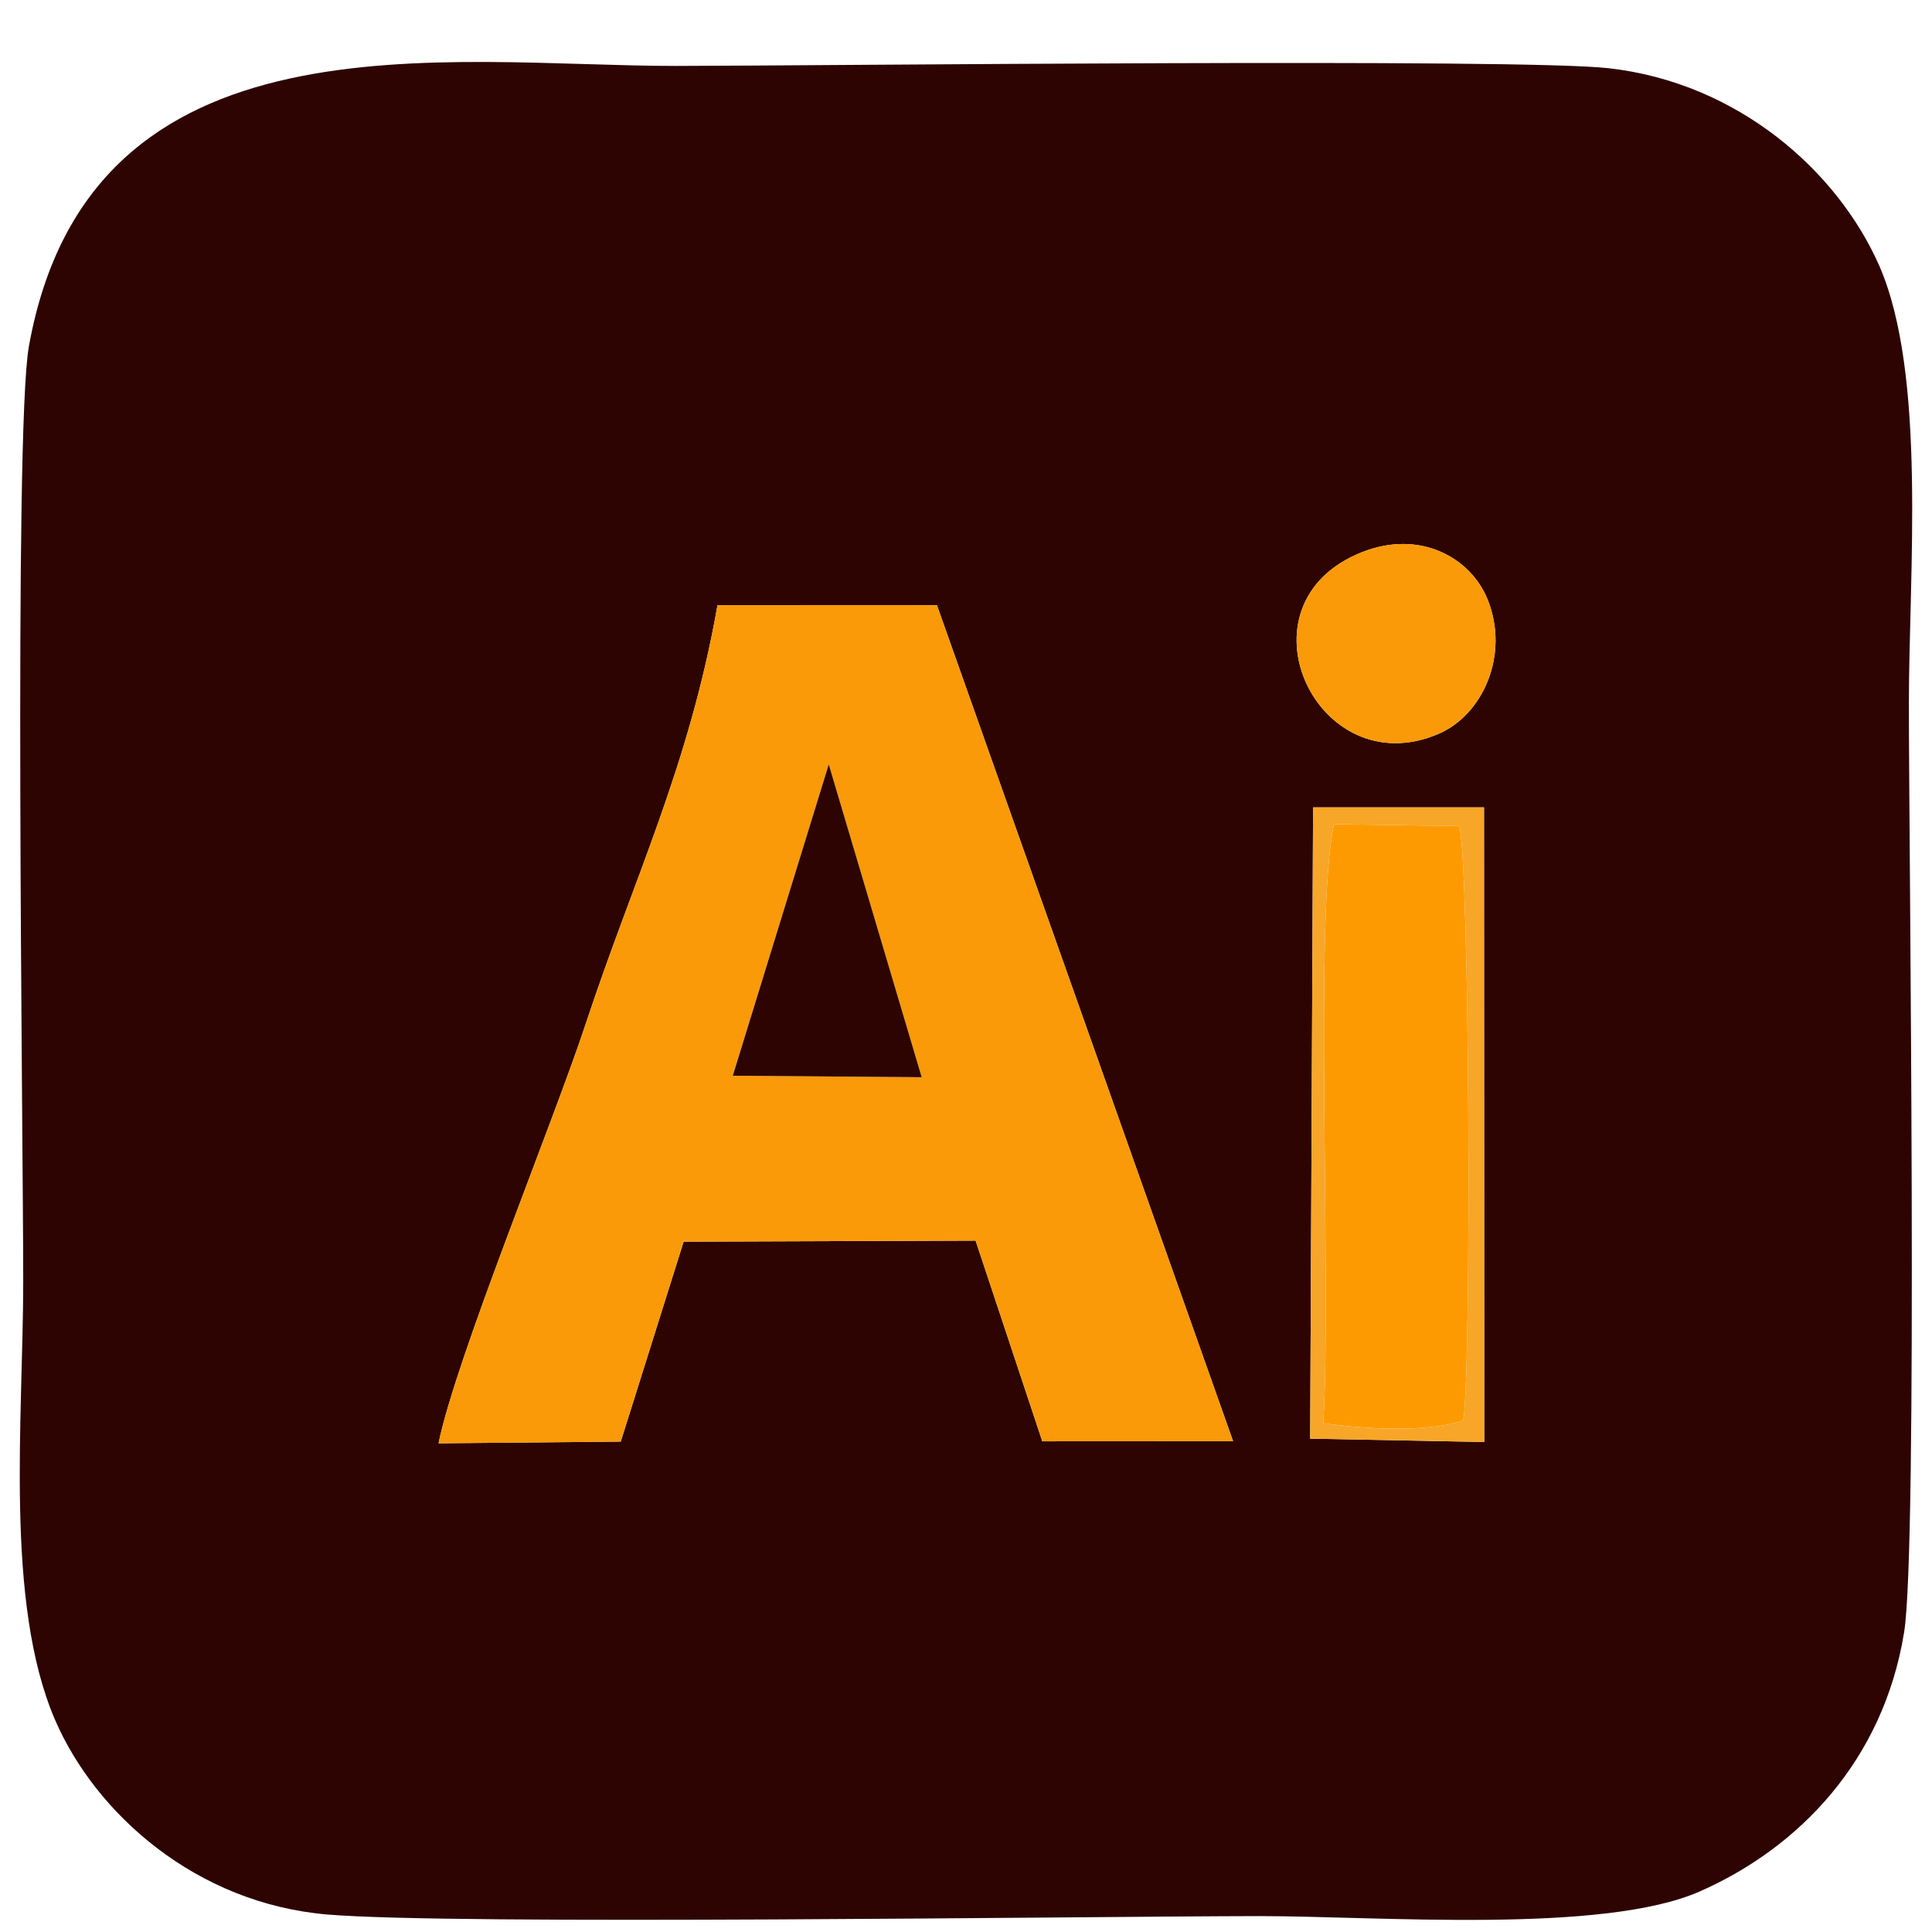
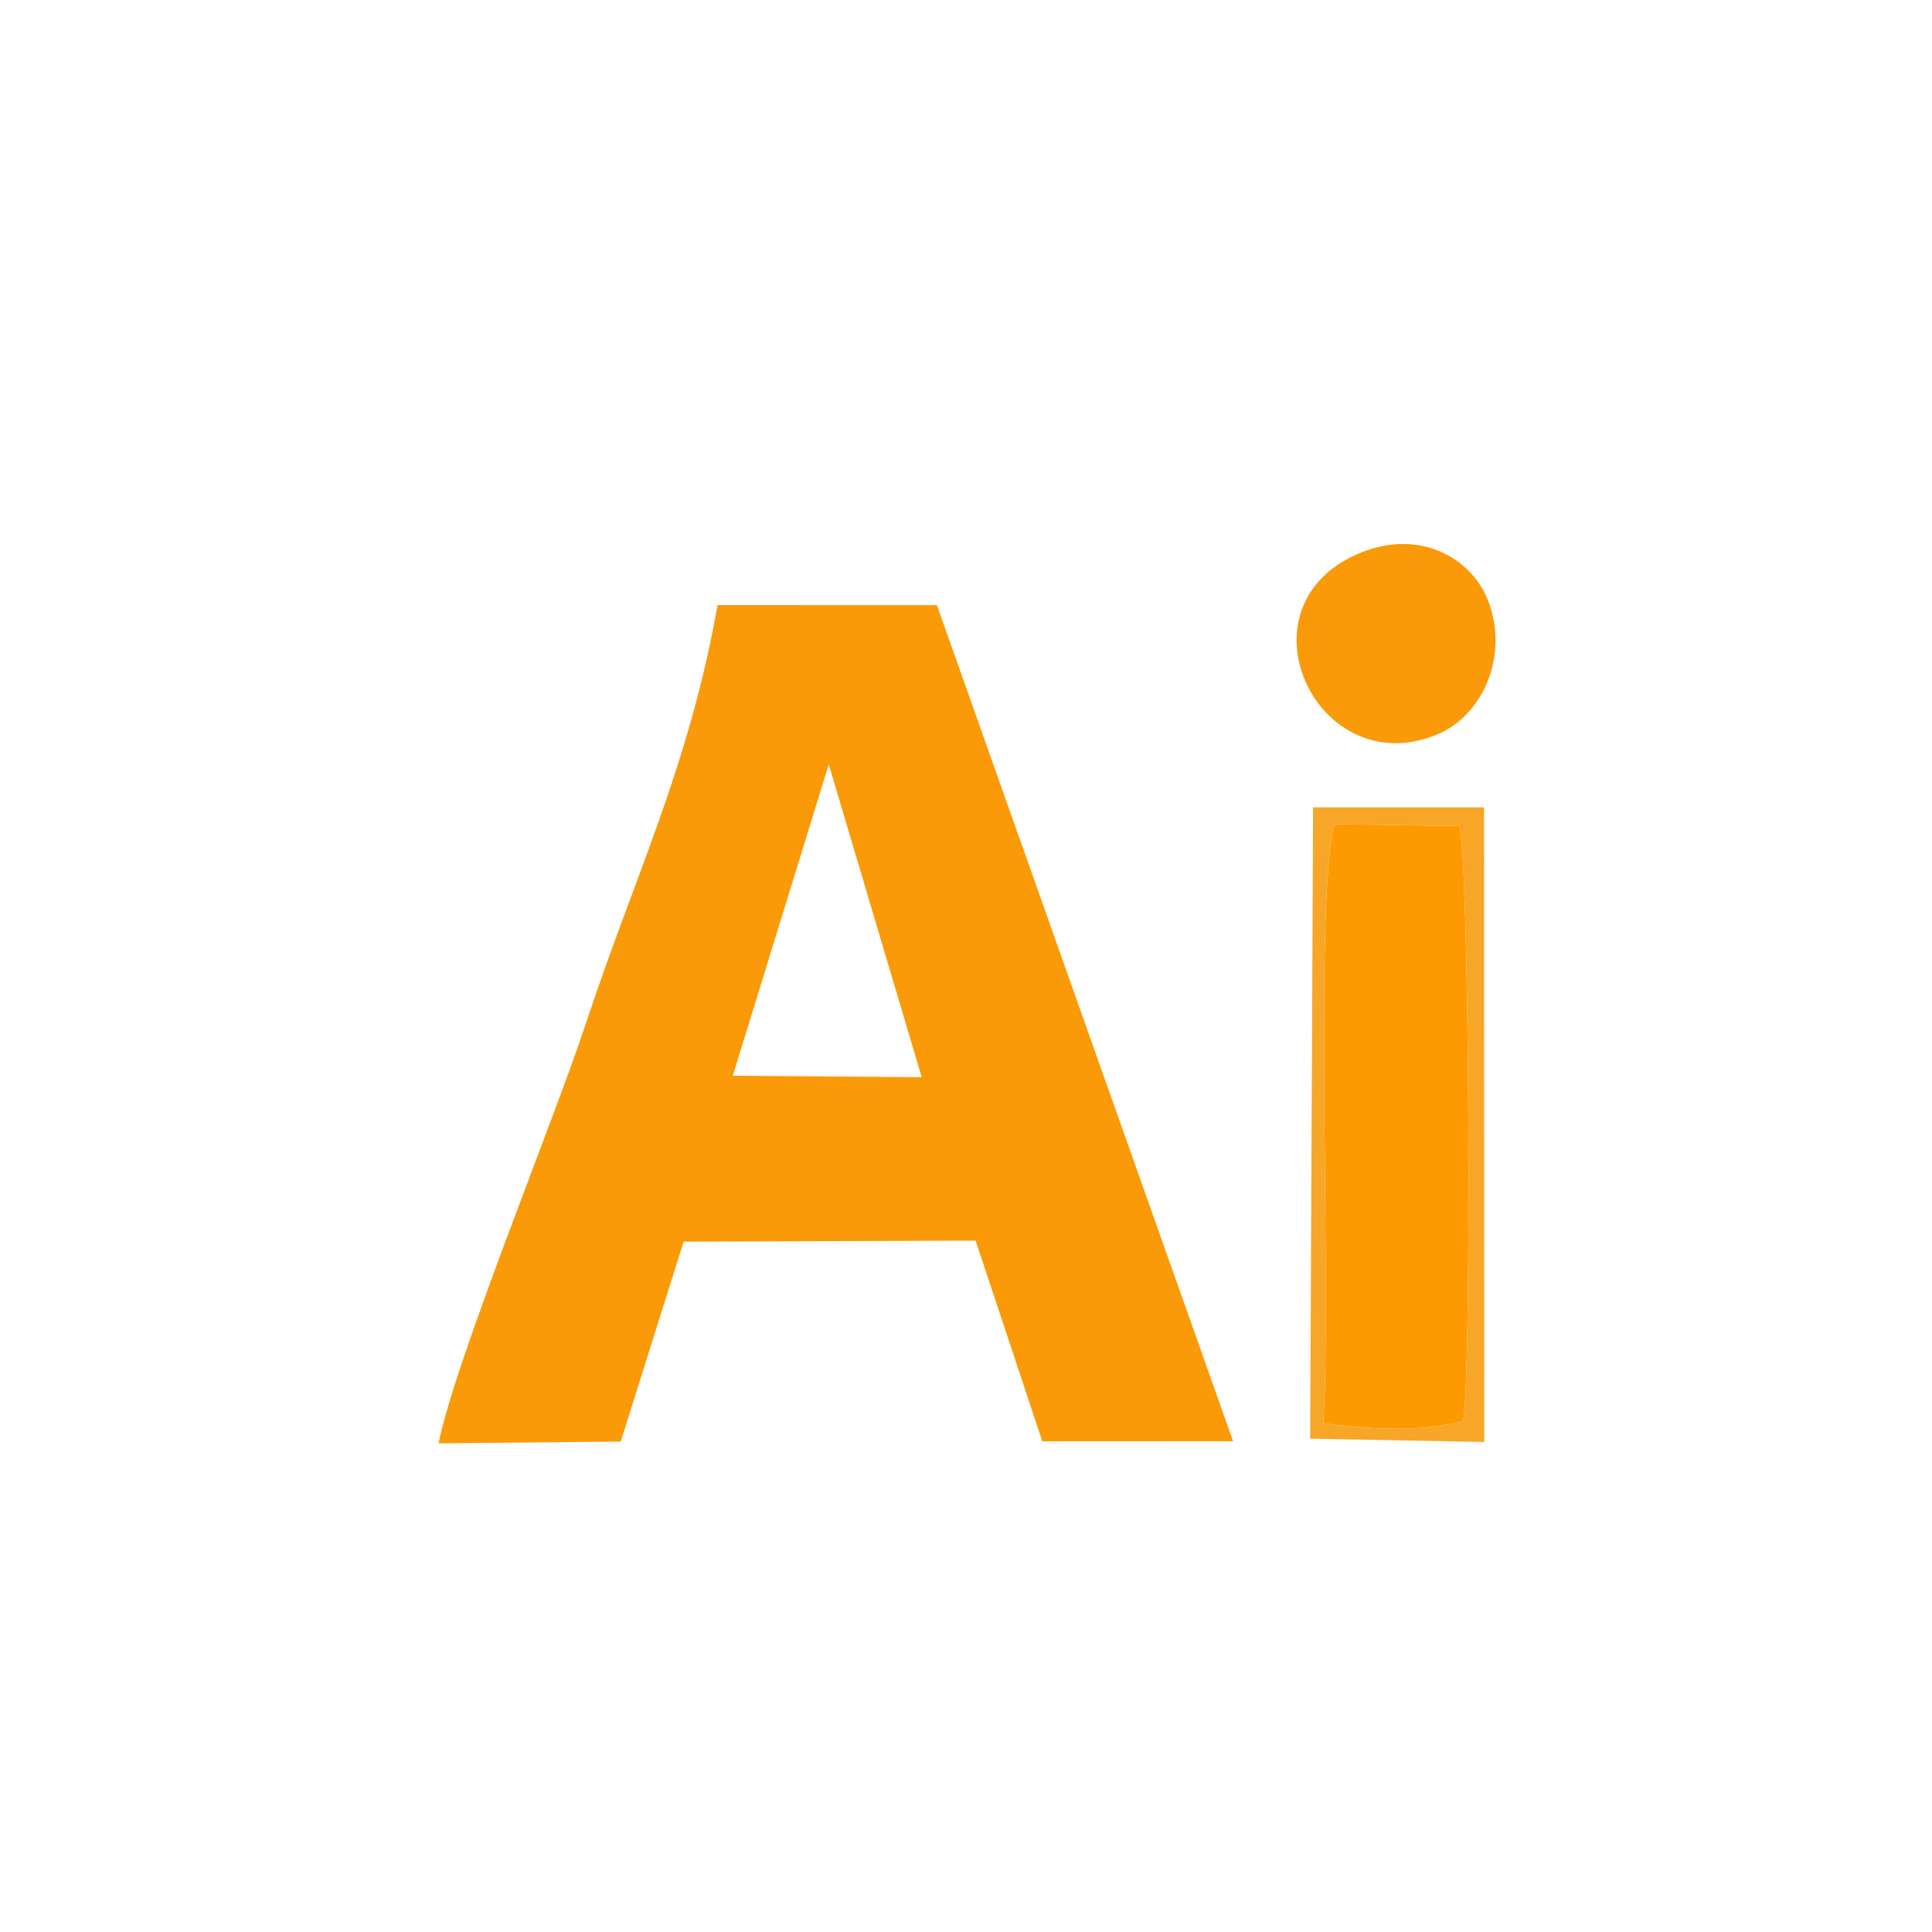
<svg xmlns="http://www.w3.org/2000/svg" width="76" viewBox="0 0 56.88 57" height="76" preserveAspectRatio="xMidYMid meet">
  <defs>
    <clipPath id="75f125064d">
-       <path d="M 0 1 L 56.762 1 L 56.762 56.938 L 0 56.938 Z M 0 1 " clip-rule="nonzero" />
-     </clipPath>
+       </clipPath>
  </defs>
  <g clip-path="url(#75f125064d)">
-     <path fill="#2d0402" d="M 38.68 23.82 L 43.723 23.82 L 43.73 42.543 L 38.594 42.445 Z M 12.879 42.582 C 13.383 40.098 16.242 33.168 17.227 30.188 C 18.641 25.906 20.27 22.617 21.109 17.852 L 27.582 17.855 L 36.32 42.52 L 30.691 42.523 L 28.723 36.602 L 20.109 36.633 L 18.254 42.531 Z M 40.137 16.285 C 41.832 15.621 43.336 16.445 43.836 17.703 C 44.477 19.324 43.691 21.09 42.379 21.652 C 38.789 23.195 36.266 17.805 40.137 16.285 Z M 56.117 48.16 C 56.527 45.625 56.258 25.105 56.258 20.758 C 56.258 16.926 56.789 11.039 55.379 7.828 C 54.152 5.051 51.223 2.441 47.395 2.012 C 44.758 1.715 24.348 1.938 19.883 1.945 C 13.113 1.949 2.594 0.184 0.793 10.215 C 0.34 12.715 0.625 33.453 0.625 37.793 C 0.625 41.848 0.066 47.27 1.566 50.746 C 2.766 53.516 5.727 56.156 9.598 56.484 C 13.316 56.801 31.809 56.539 37.09 56.531 C 40.613 56.531 47.234 57.066 50.094 55.801 C 53 54.52 55.5 51.957 56.117 48.16 Z M 56.117 48.16 " fill-opacity="1" fill-rule="evenodd" />
-   </g>
+     </g>
  <path fill="#fa9a08" d="M 24.391 22.551 L 27.133 31.781 L 21.559 31.738 Z M 12.879 42.582 L 18.254 42.531 L 20.109 36.633 L 28.723 36.602 L 30.691 42.523 L 36.32 42.52 L 27.582 17.855 L 21.109 17.852 C 20.27 22.617 18.641 25.906 17.227 30.188 C 16.242 33.168 13.383 40.098 12.879 42.582 Z M 12.879 42.582 " fill-opacity="1" fill-rule="evenodd" />
  <path fill="#fe9a01" d="M 39.297 24.316 C 38.703 26.969 39.234 37.93 38.98 41.988 C 40.195 42.16 41.945 42.27 43.109 41.918 C 43.359 40.5 43.301 25.391 42.992 24.371 Z M 39.297 24.316 " fill-opacity="1" fill-rule="evenodd" />
  <path fill="#fa9a08" d="M 40.137 16.285 C 36.266 17.805 38.789 23.195 42.379 21.652 C 43.691 21.09 44.477 19.324 43.836 17.703 C 43.336 16.445 41.832 15.621 40.137 16.285 Z M 40.137 16.285 " fill-opacity="1" fill-rule="evenodd" />
-   <path fill="#2d0402" d="M 21.559 31.738 L 27.133 31.781 L 24.391 22.551 Z M 21.559 31.738 " fill-opacity="1" fill-rule="evenodd" />
  <path fill="#f7a627" d="M 39.297 24.316 L 42.992 24.371 C 43.301 25.391 43.359 40.5 43.109 41.918 C 41.945 42.27 40.195 42.16 38.98 41.988 C 39.234 37.93 38.703 26.969 39.297 24.316 Z M 38.594 42.445 L 43.73 42.543 L 43.723 23.82 L 38.68 23.82 Z M 38.594 42.445 " fill-opacity="1" fill-rule="evenodd" />
</svg>